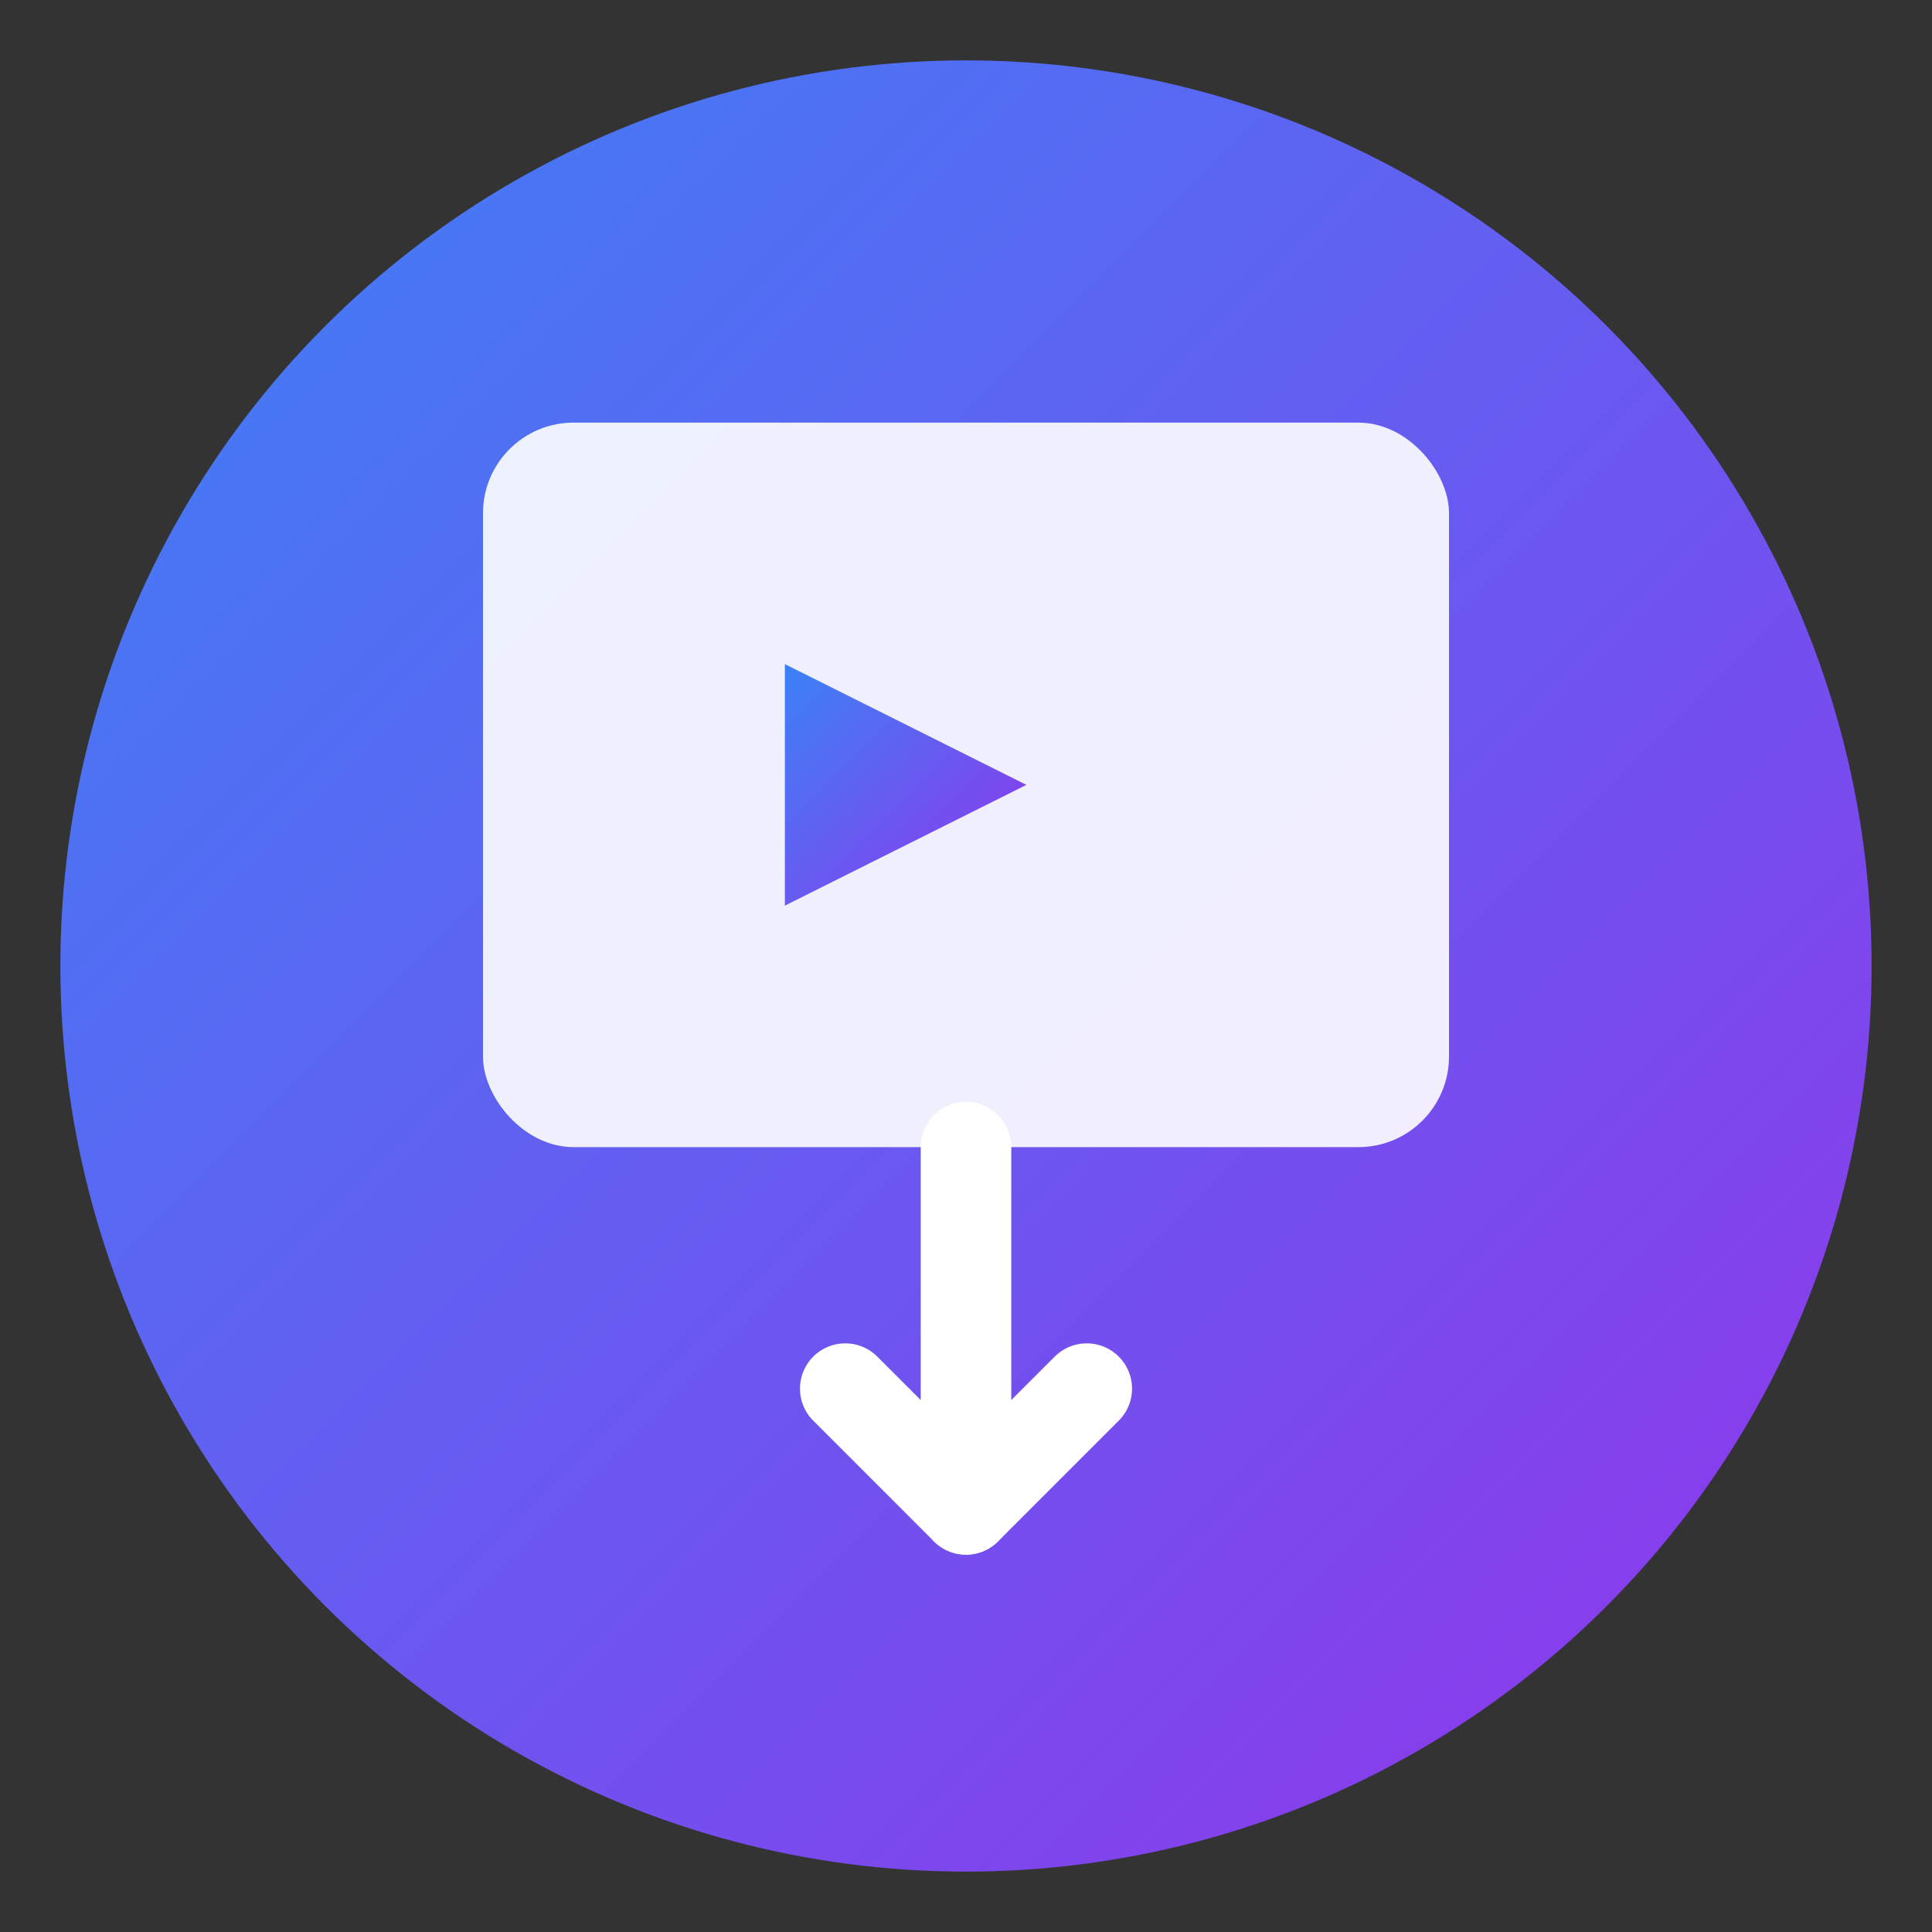
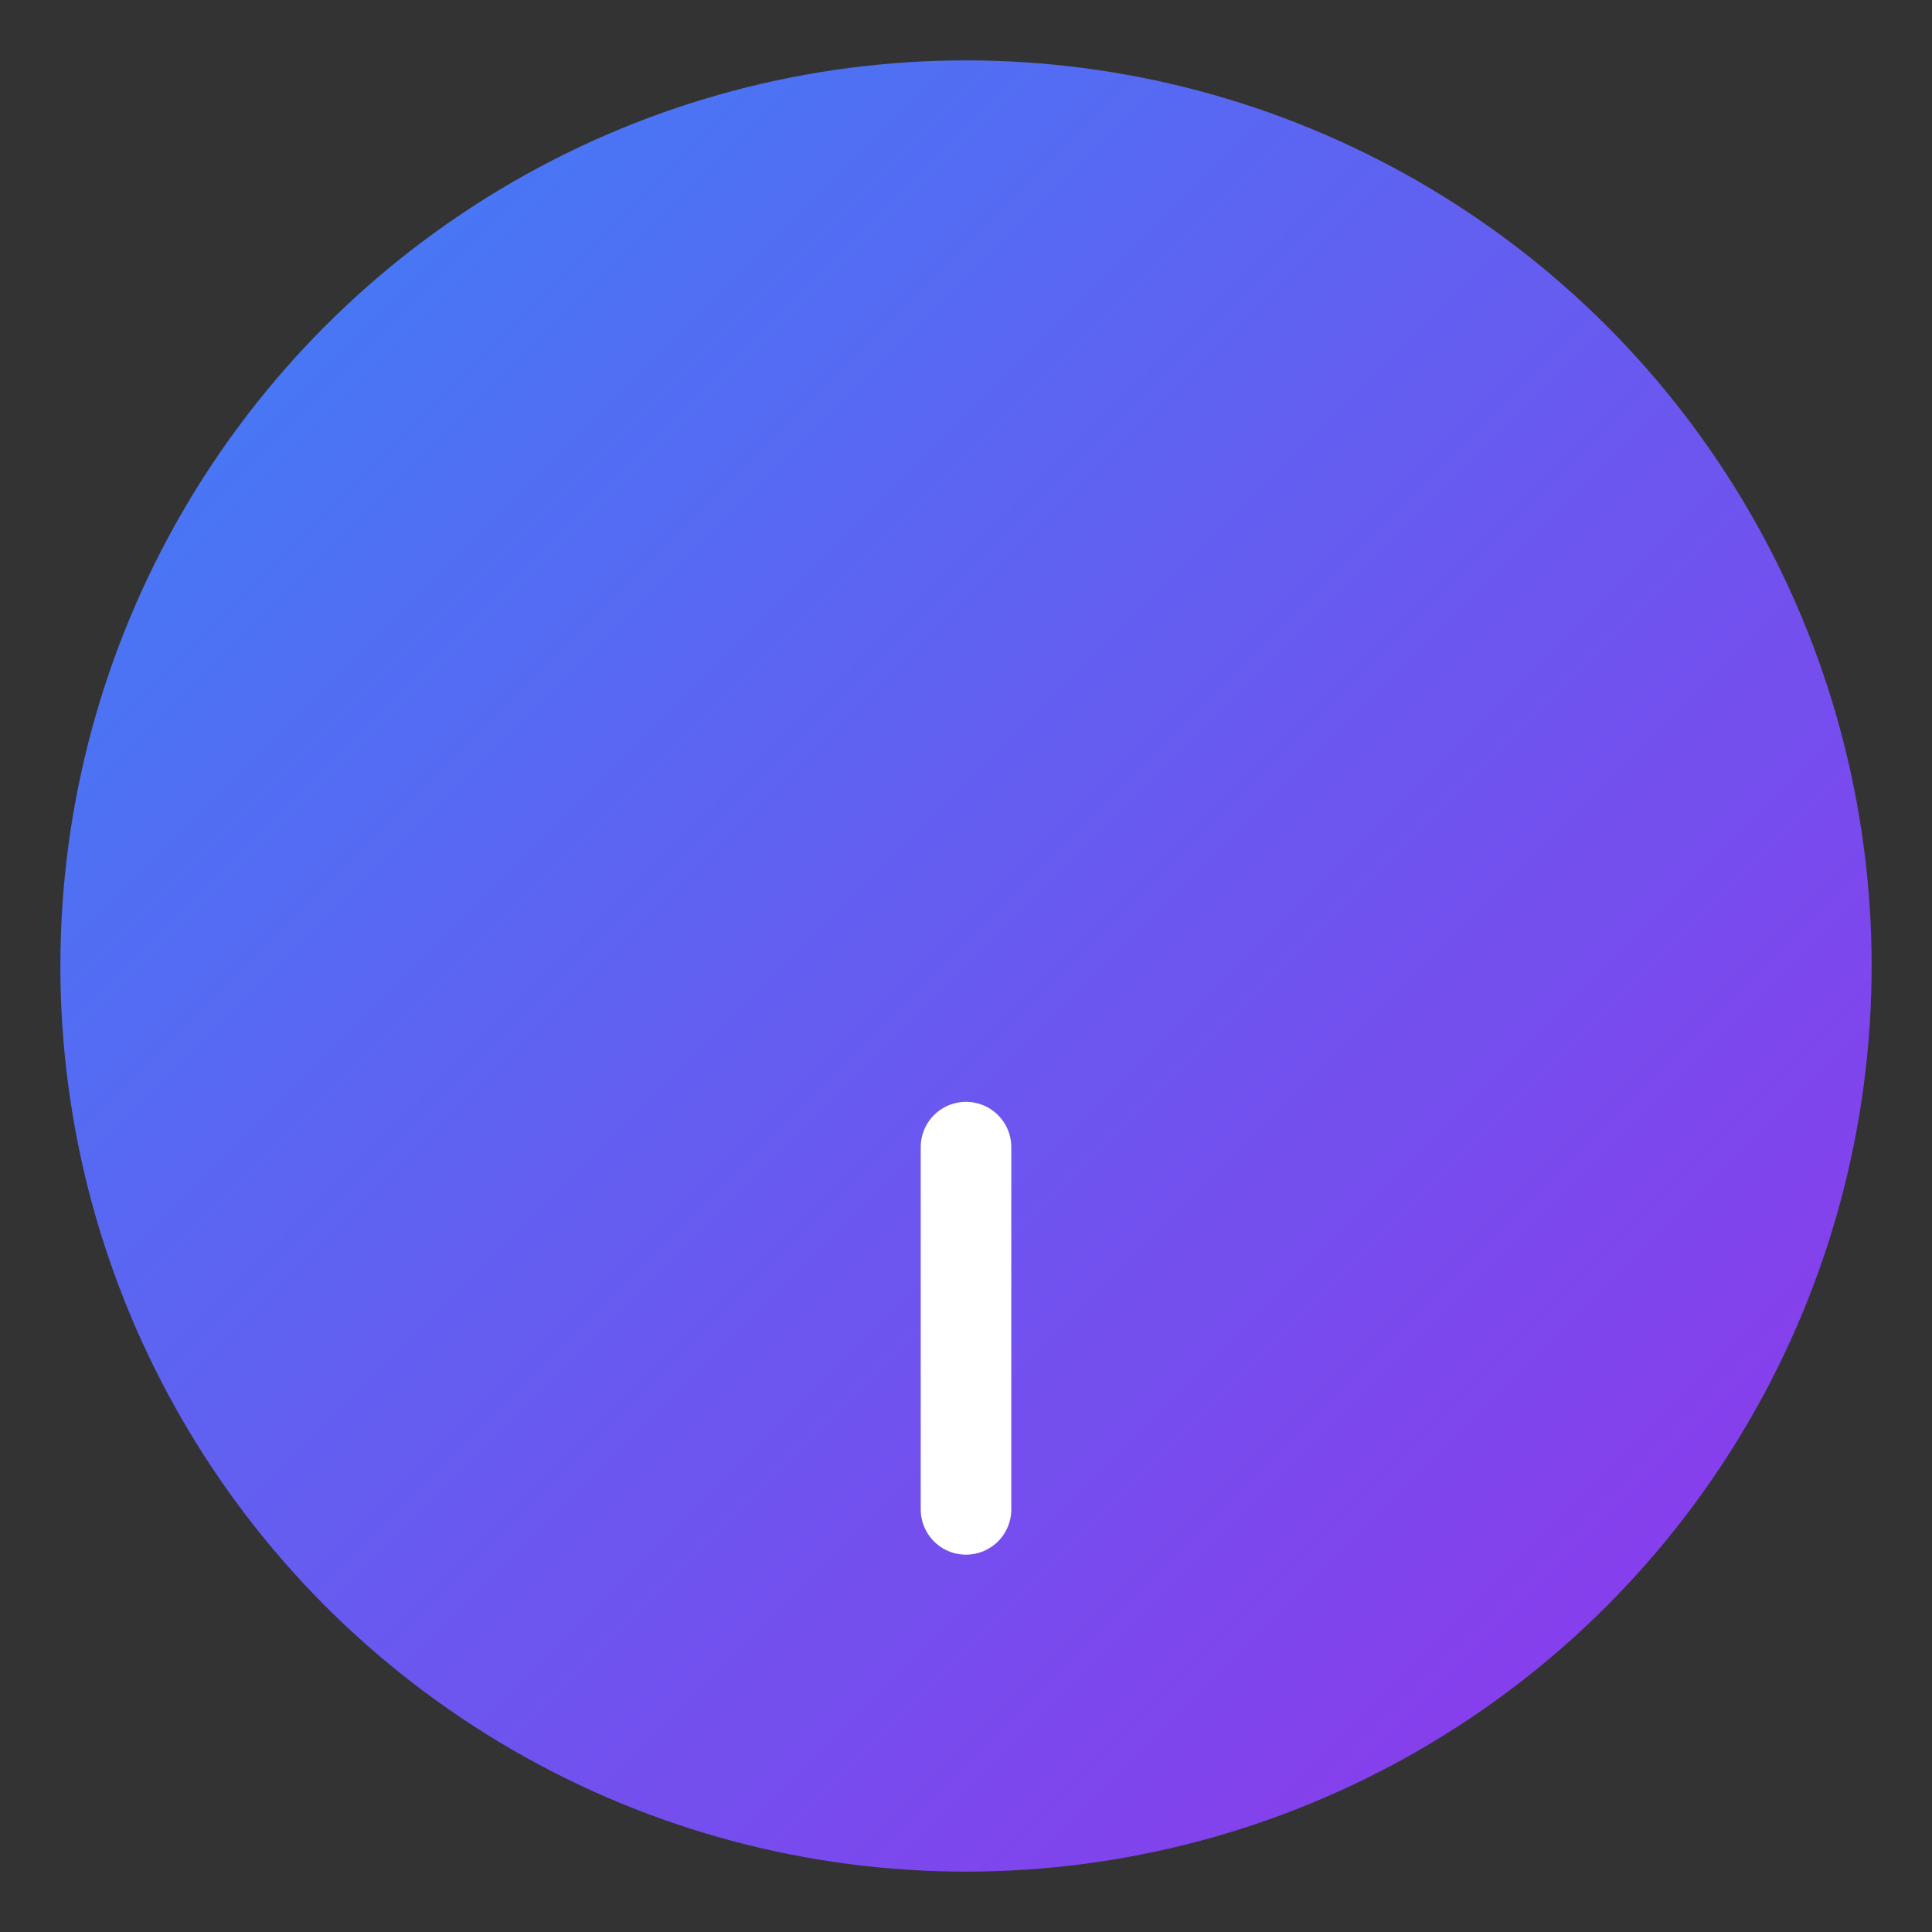
<svg xmlns="http://www.w3.org/2000/svg" viewBox="0 0 64 64" fill="none">
  <rect x="0" y="0" width="64" height="64" fill="#333333" stroke="none" />
  <defs>
    <linearGradient id="grad1" x1="0%" y1="0%" x2="100%" y2="100%">
      <stop offset="0%" style="stop-color:#3b82f6;stop-opacity:1" />
      <stop offset="100%" style="stop-color:#9333ea;stop-opacity:1" />
    </linearGradient>
  </defs>
  <circle cx="32" cy="32" r="30" fill="url(#grad1)" />
-   <rect x="16" y="14" width="32" height="24" rx="3" fill="white" opacity="0.9" />
-   <polygon points="26,22 26,30 34,26" fill="url(#grad1)" />
  <g transform="translate(32, 42)">
    <line x1="0" y1="-4" x2="0" y2="8" stroke="white" stroke-width="3" stroke-linecap="round" />
-     <polyline points="-4,4 0,8 4,4" stroke="white" stroke-width="3" stroke-linecap="round" stroke-linejoin="round" fill="none" />
  </g>
</svg>